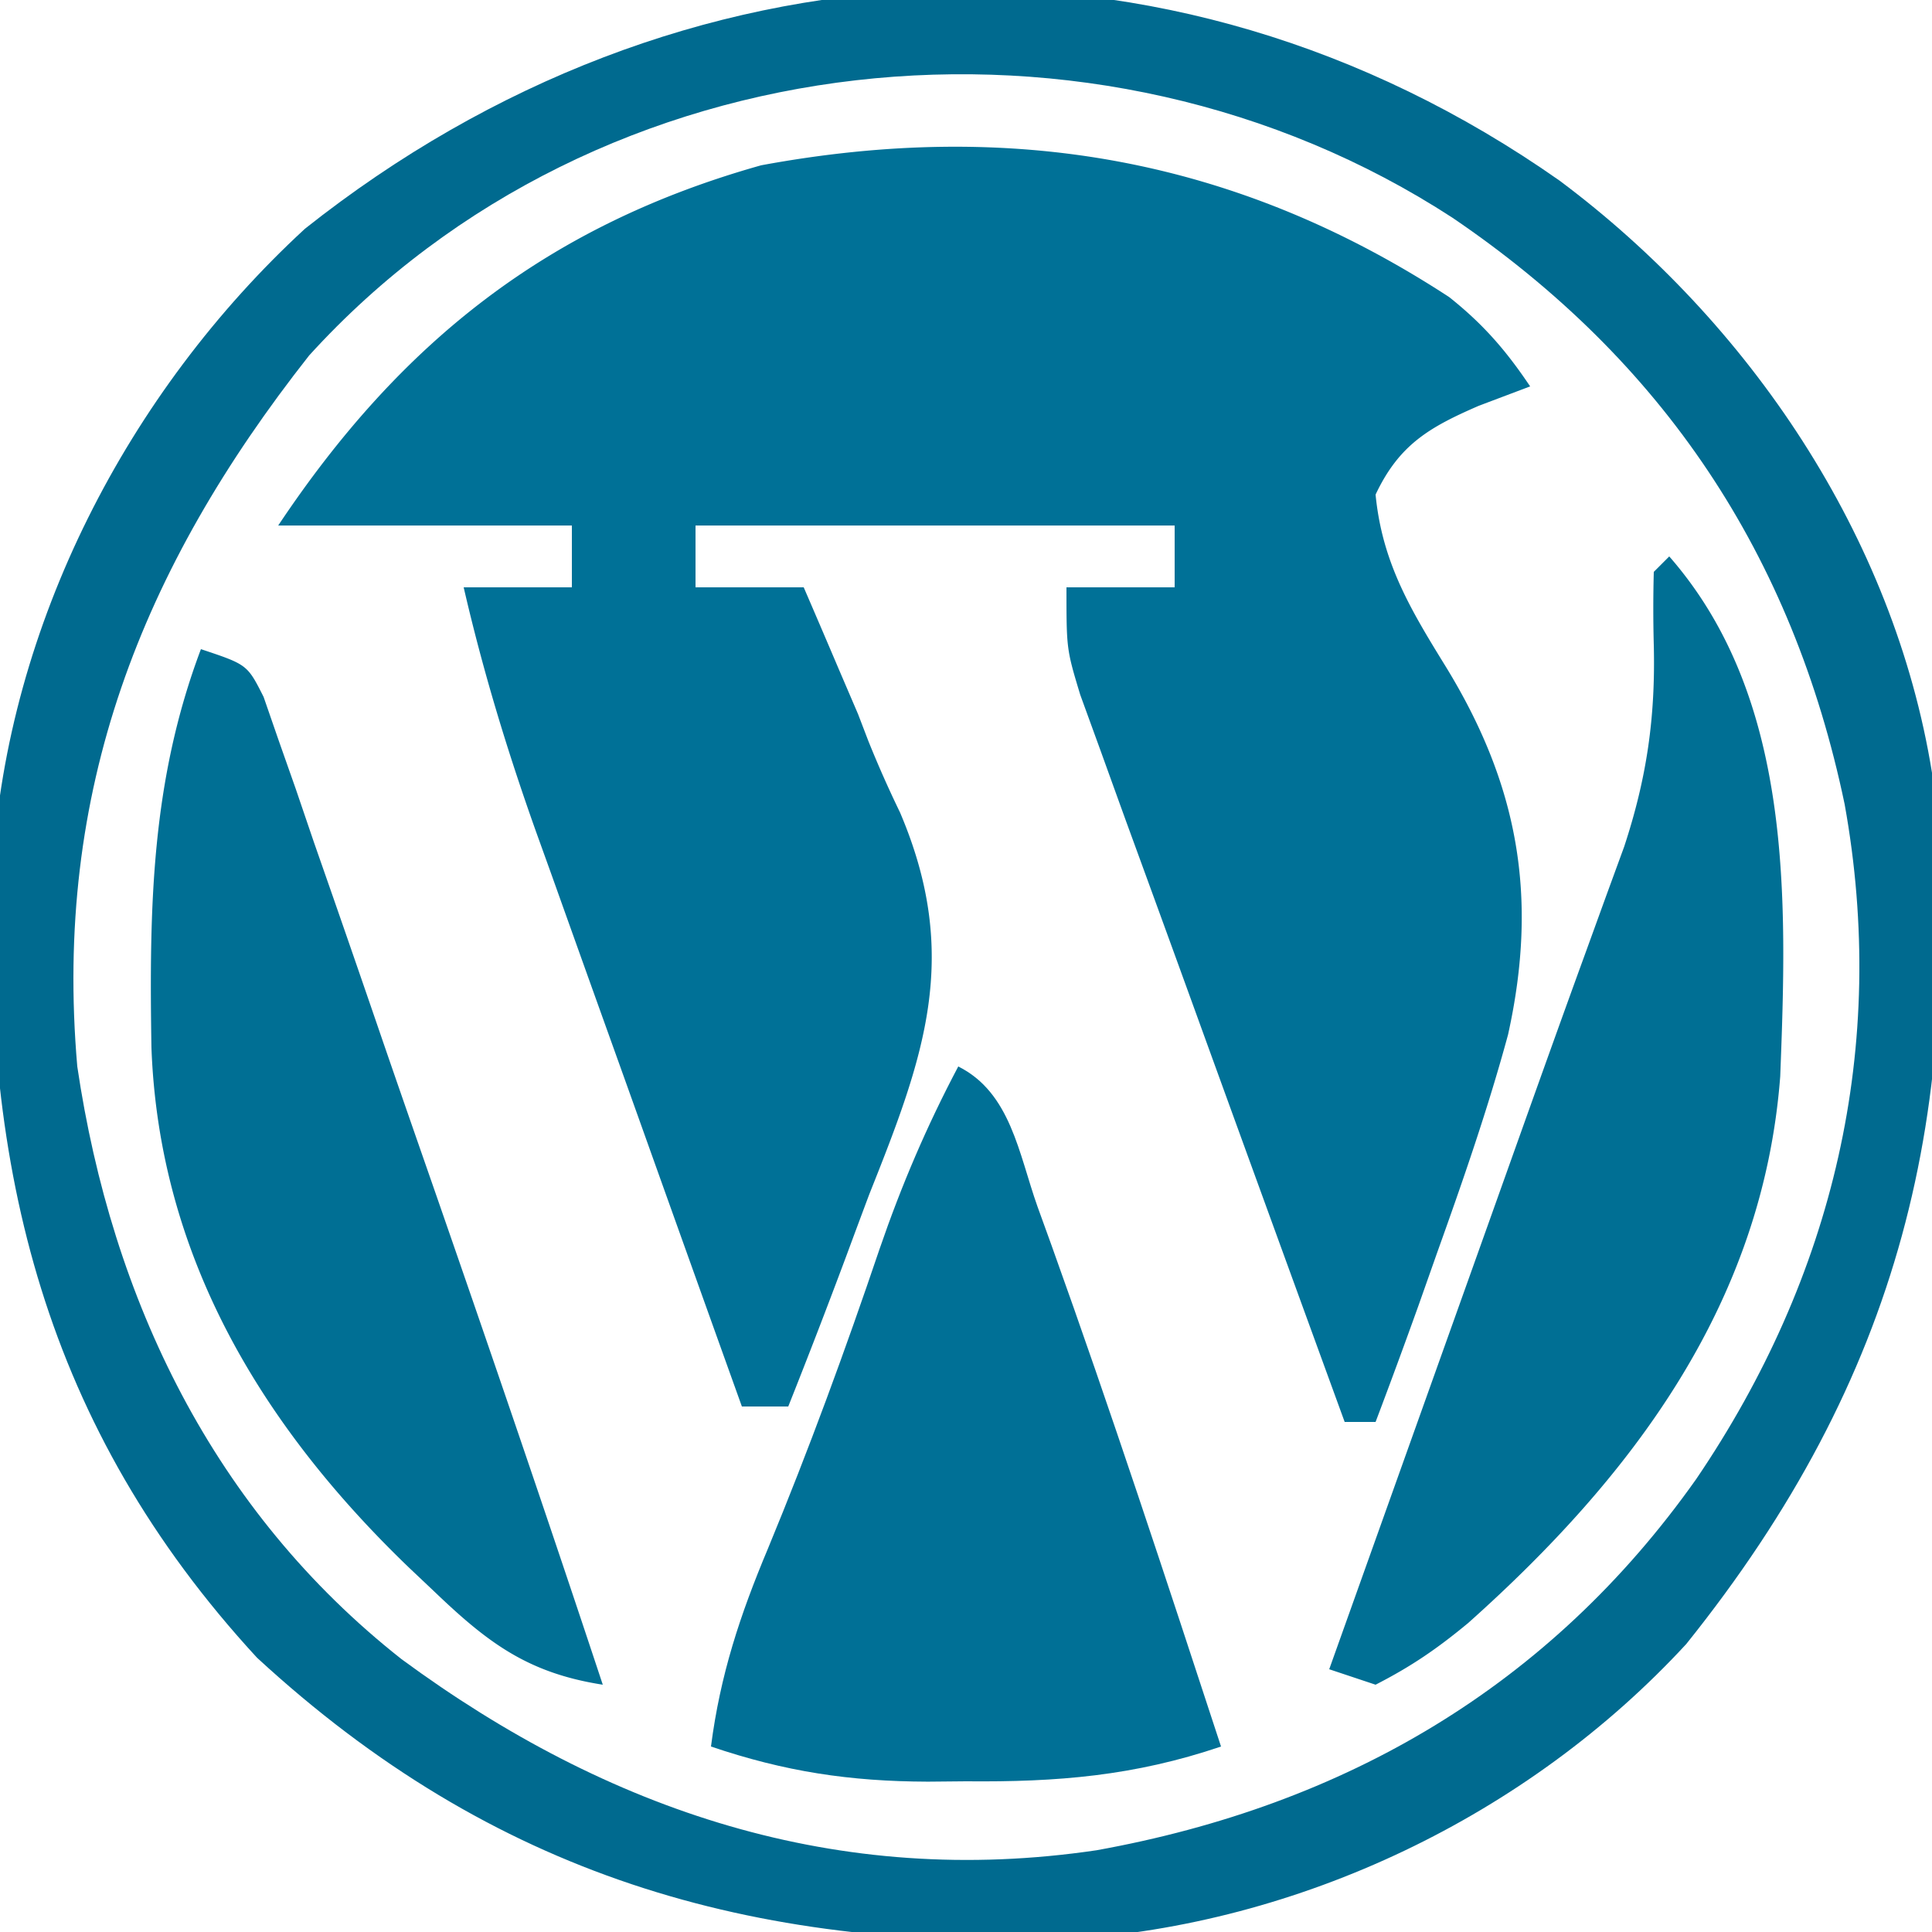
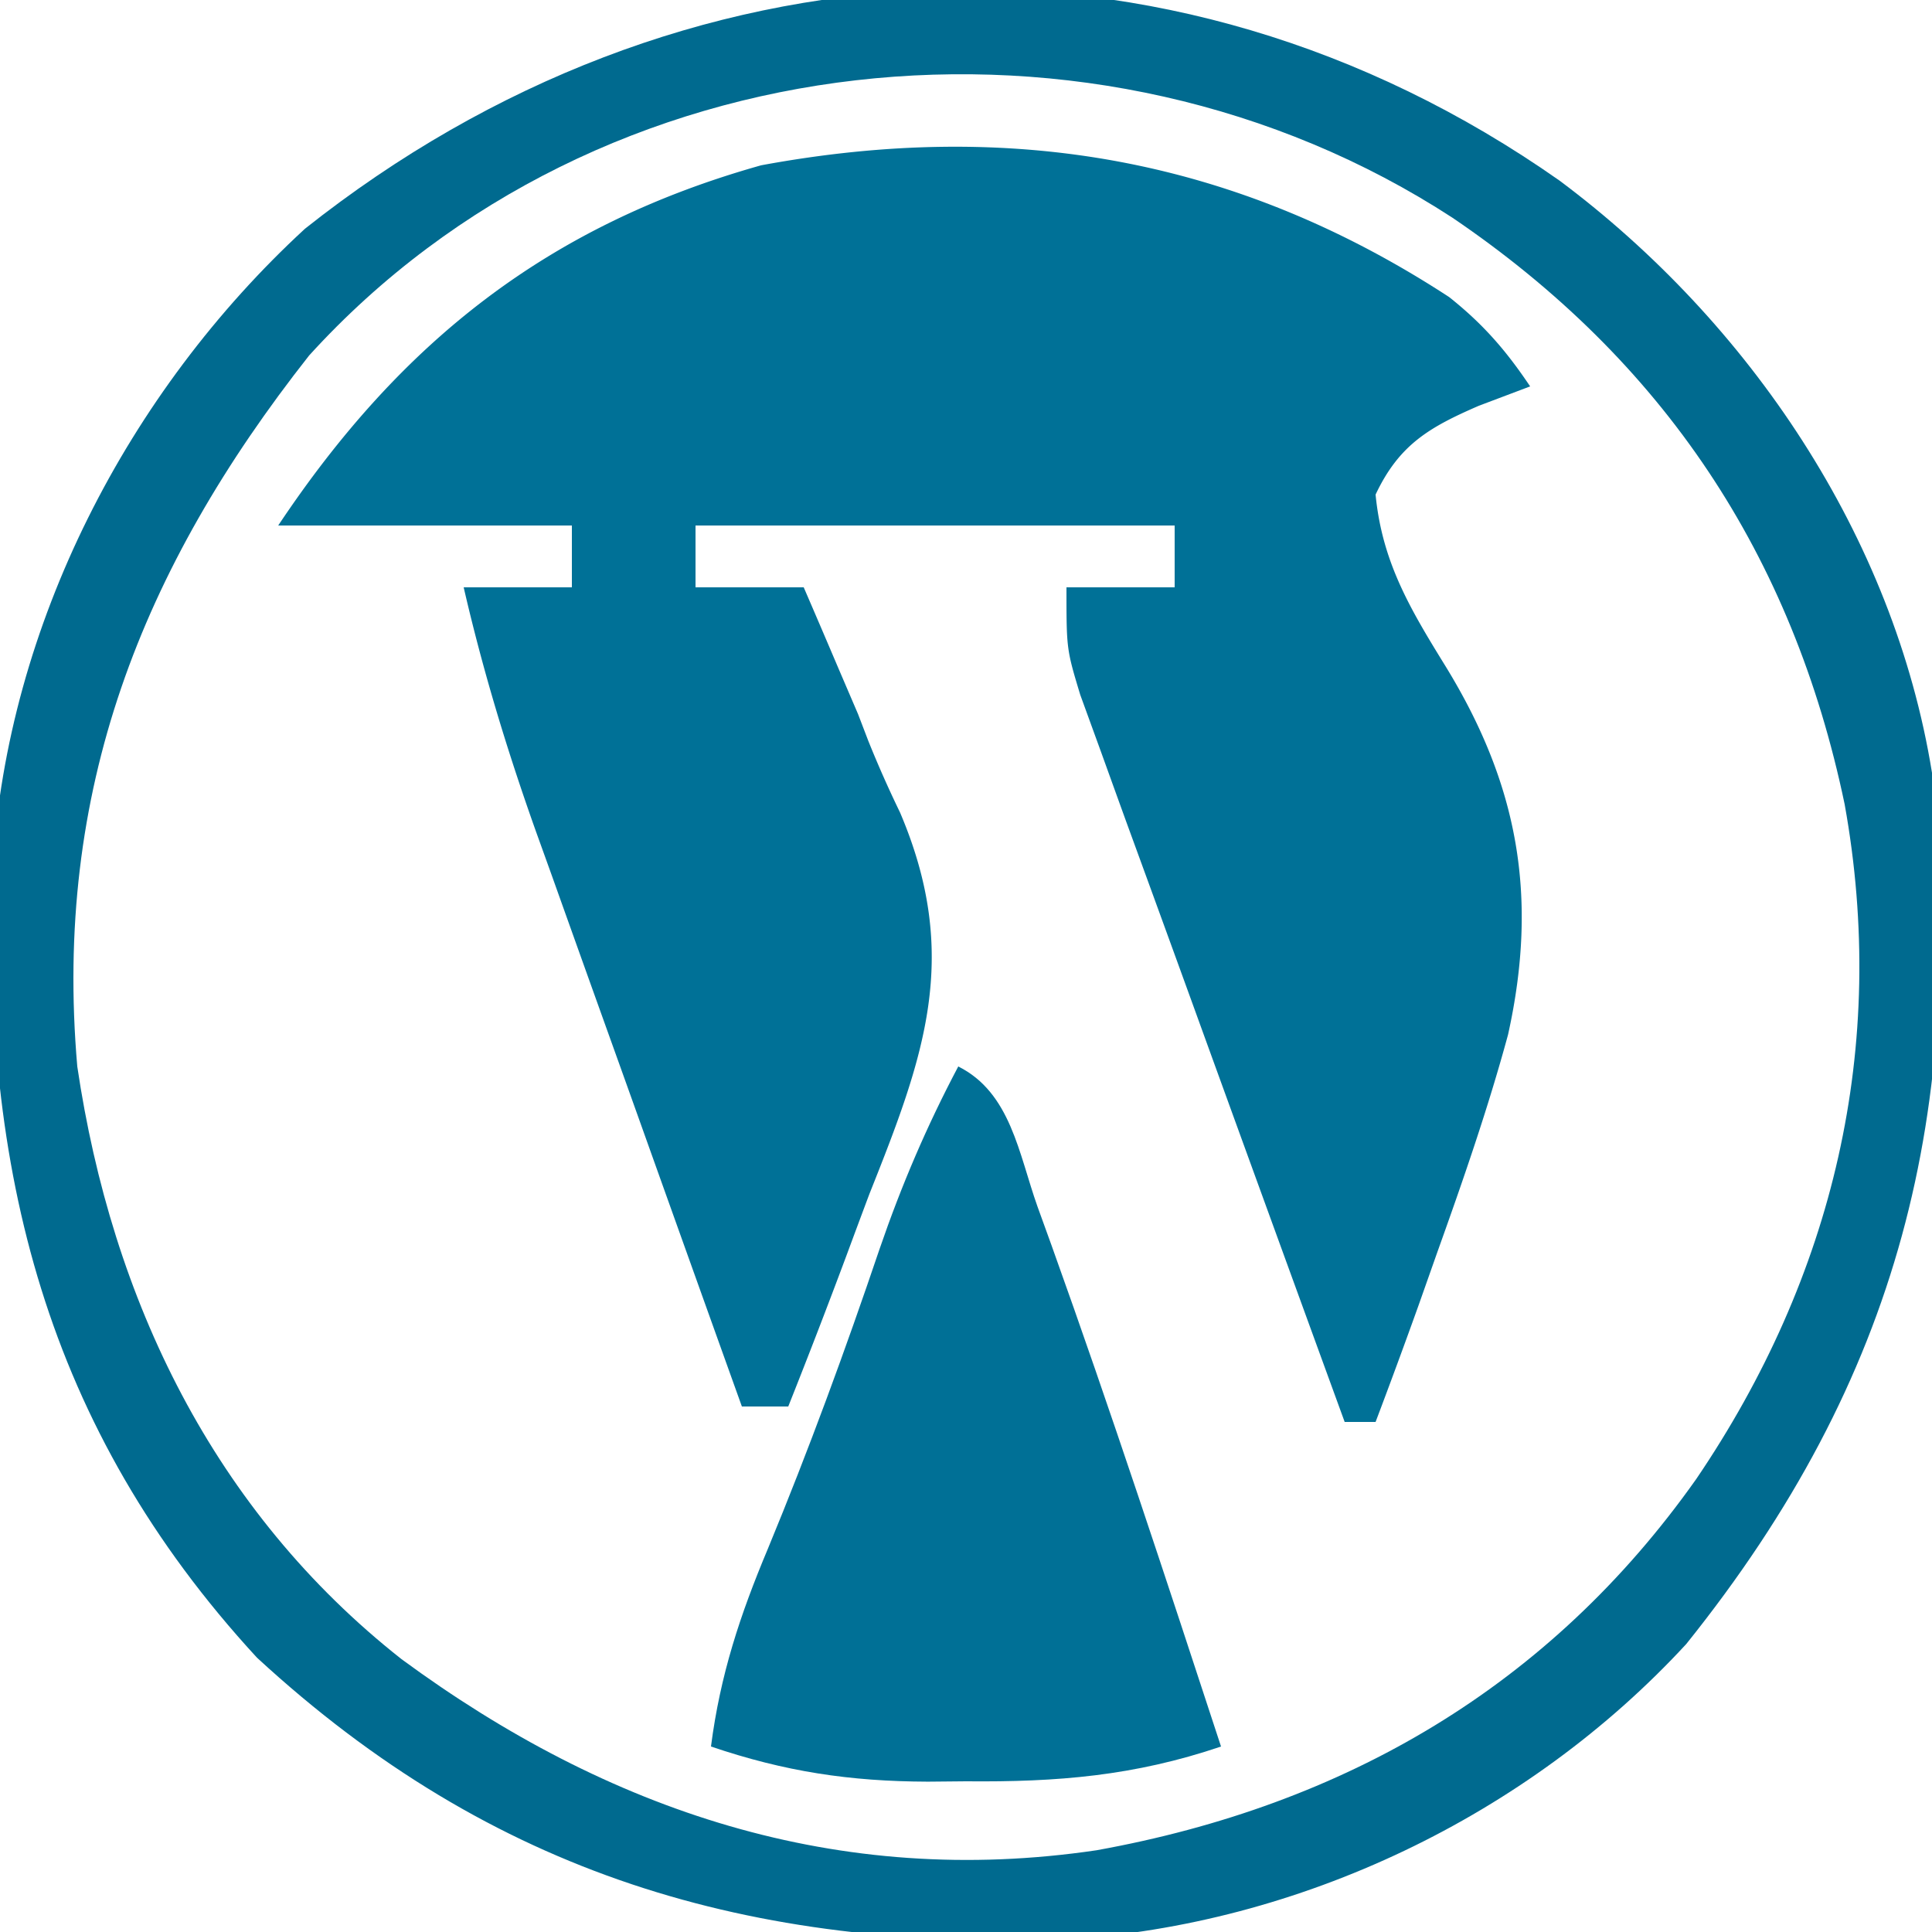
<svg xmlns="http://www.w3.org/2000/svg" width="125" height="125">
  <path fill="#007197" d="M93.758 19.219C95.962 20.97 97.438 22.672 99 25l-3.312 1.25C92.506 27.631 90.53 28.749 89 32c.423 4.359 2.225 7.375 4.5 11.063 4.707 7.649 6.056 14.914 4.07 23.88C96.277 71.707 94.663 76.358 93 81l-1.223 3.465A452 452 0 0 1 89 92h-2c-3.255-8.927-6.506-17.855-9.745-26.788a5145 5145 0 0 0-4.388-12.048q-.81-2.238-1.617-4.477l-1.36-3.738C69 42 69 42 69 38h7v-4H45v4h7a969 969 0 0 1 2.25 5.25l1.266 2.953.667 1.741a73 73 0 0 0 2.048 4.62c3.973 9.328 1.555 15.816-1.981 24.686a848 848 0 0 0-1.5 4.027A479 479 0 0 1 51 91h-3q-3.37-9.39-6.726-18.787a5250 5250 0 0 0-2.287-6.383q-1.65-4.601-3.292-9.205l-1.029-2.858C32.812 48.553 31.243 43.393 30 38h7v-4H18c7.895-11.842 17.414-19.418 31.246-23.305 16.145-2.99 30.708-.488 44.512 8.524" />
  <path fill="#006a8f" d="M100.91 11.691C113.173 20.854 122.531 34.684 125 50c2.165 21.975-2.072 39.133-15.902 56.371-10.275 11.143-25.041 18.168-40.082 19.106-20.467.72-37.142-4.167-52.391-18.227C2.906 92.356-1.173 75.626-.473 55.98.497 40.445 8.248 25.377 19.73 14.8c24.198-19.2 55.796-20.938 81.18-3.109M20 23C9.124 36.808 3.457 51.205 5 69c2.237 15.106 8.819 28.768 20.98 38.348 13.365 9.834 28.251 14.839 44.969 12.363 16.058-2.897 29.318-10.602 38.801-24.023 8.878-13.08 12.428-27.966 9.598-43.653-3.372-16.148-11.73-28.688-25.371-37.946C70.95-.894 38.733 2.382 20 23" />
  <path fill="#007096" d="M62 69c3.393 1.696 3.911 5.649 5.125 9.063l.906 2.503C71.886 91.309 75.445 102.155 79 113c-5.62 1.903-10.588 2.306-16.5 2.25l-2.473.023c-5.054-.016-9.238-.65-14.027-2.273.599-4.641 1.878-8.504 3.688-12.812 2.641-6.385 5.004-12.832 7.219-19.377C58.321 76.694 59.958 72.861 62 69" />
-   <path fill="#006f94" d="M108 36c8.026 9.173 7.625 22.193 7.18 33.644C114.06 84.341 105.622 95.517 95 105c-2.004 1.661-3.668 2.806-6 4l-3-1 10.235-28.657 1.984-5.562c1.44-4.036 2.883-8.07 4.35-12.096l1.357-3.74 1.157-3.163c1.465-4.445 2.029-8.365 1.917-13.032a89 89 0 0 1 0-4.75zm-95 6c3 1 3 1 4.055 3.09l.966 2.79 1.113 3.159 1.175 3.45 1.236 3.54a2047 2047 0 0 1 3.236 9.373c1.078 3.135 2.17 6.266 3.26 9.397C31.763 87.509 35.434 98.236 39 109c-4.863-.757-7.45-2.72-10.937-6.062l-1.604-1.516c-9.522-9.158-16.18-20.152-16.662-33.68C9.657 58.74 9.772 50.55 13 42" />
</svg>